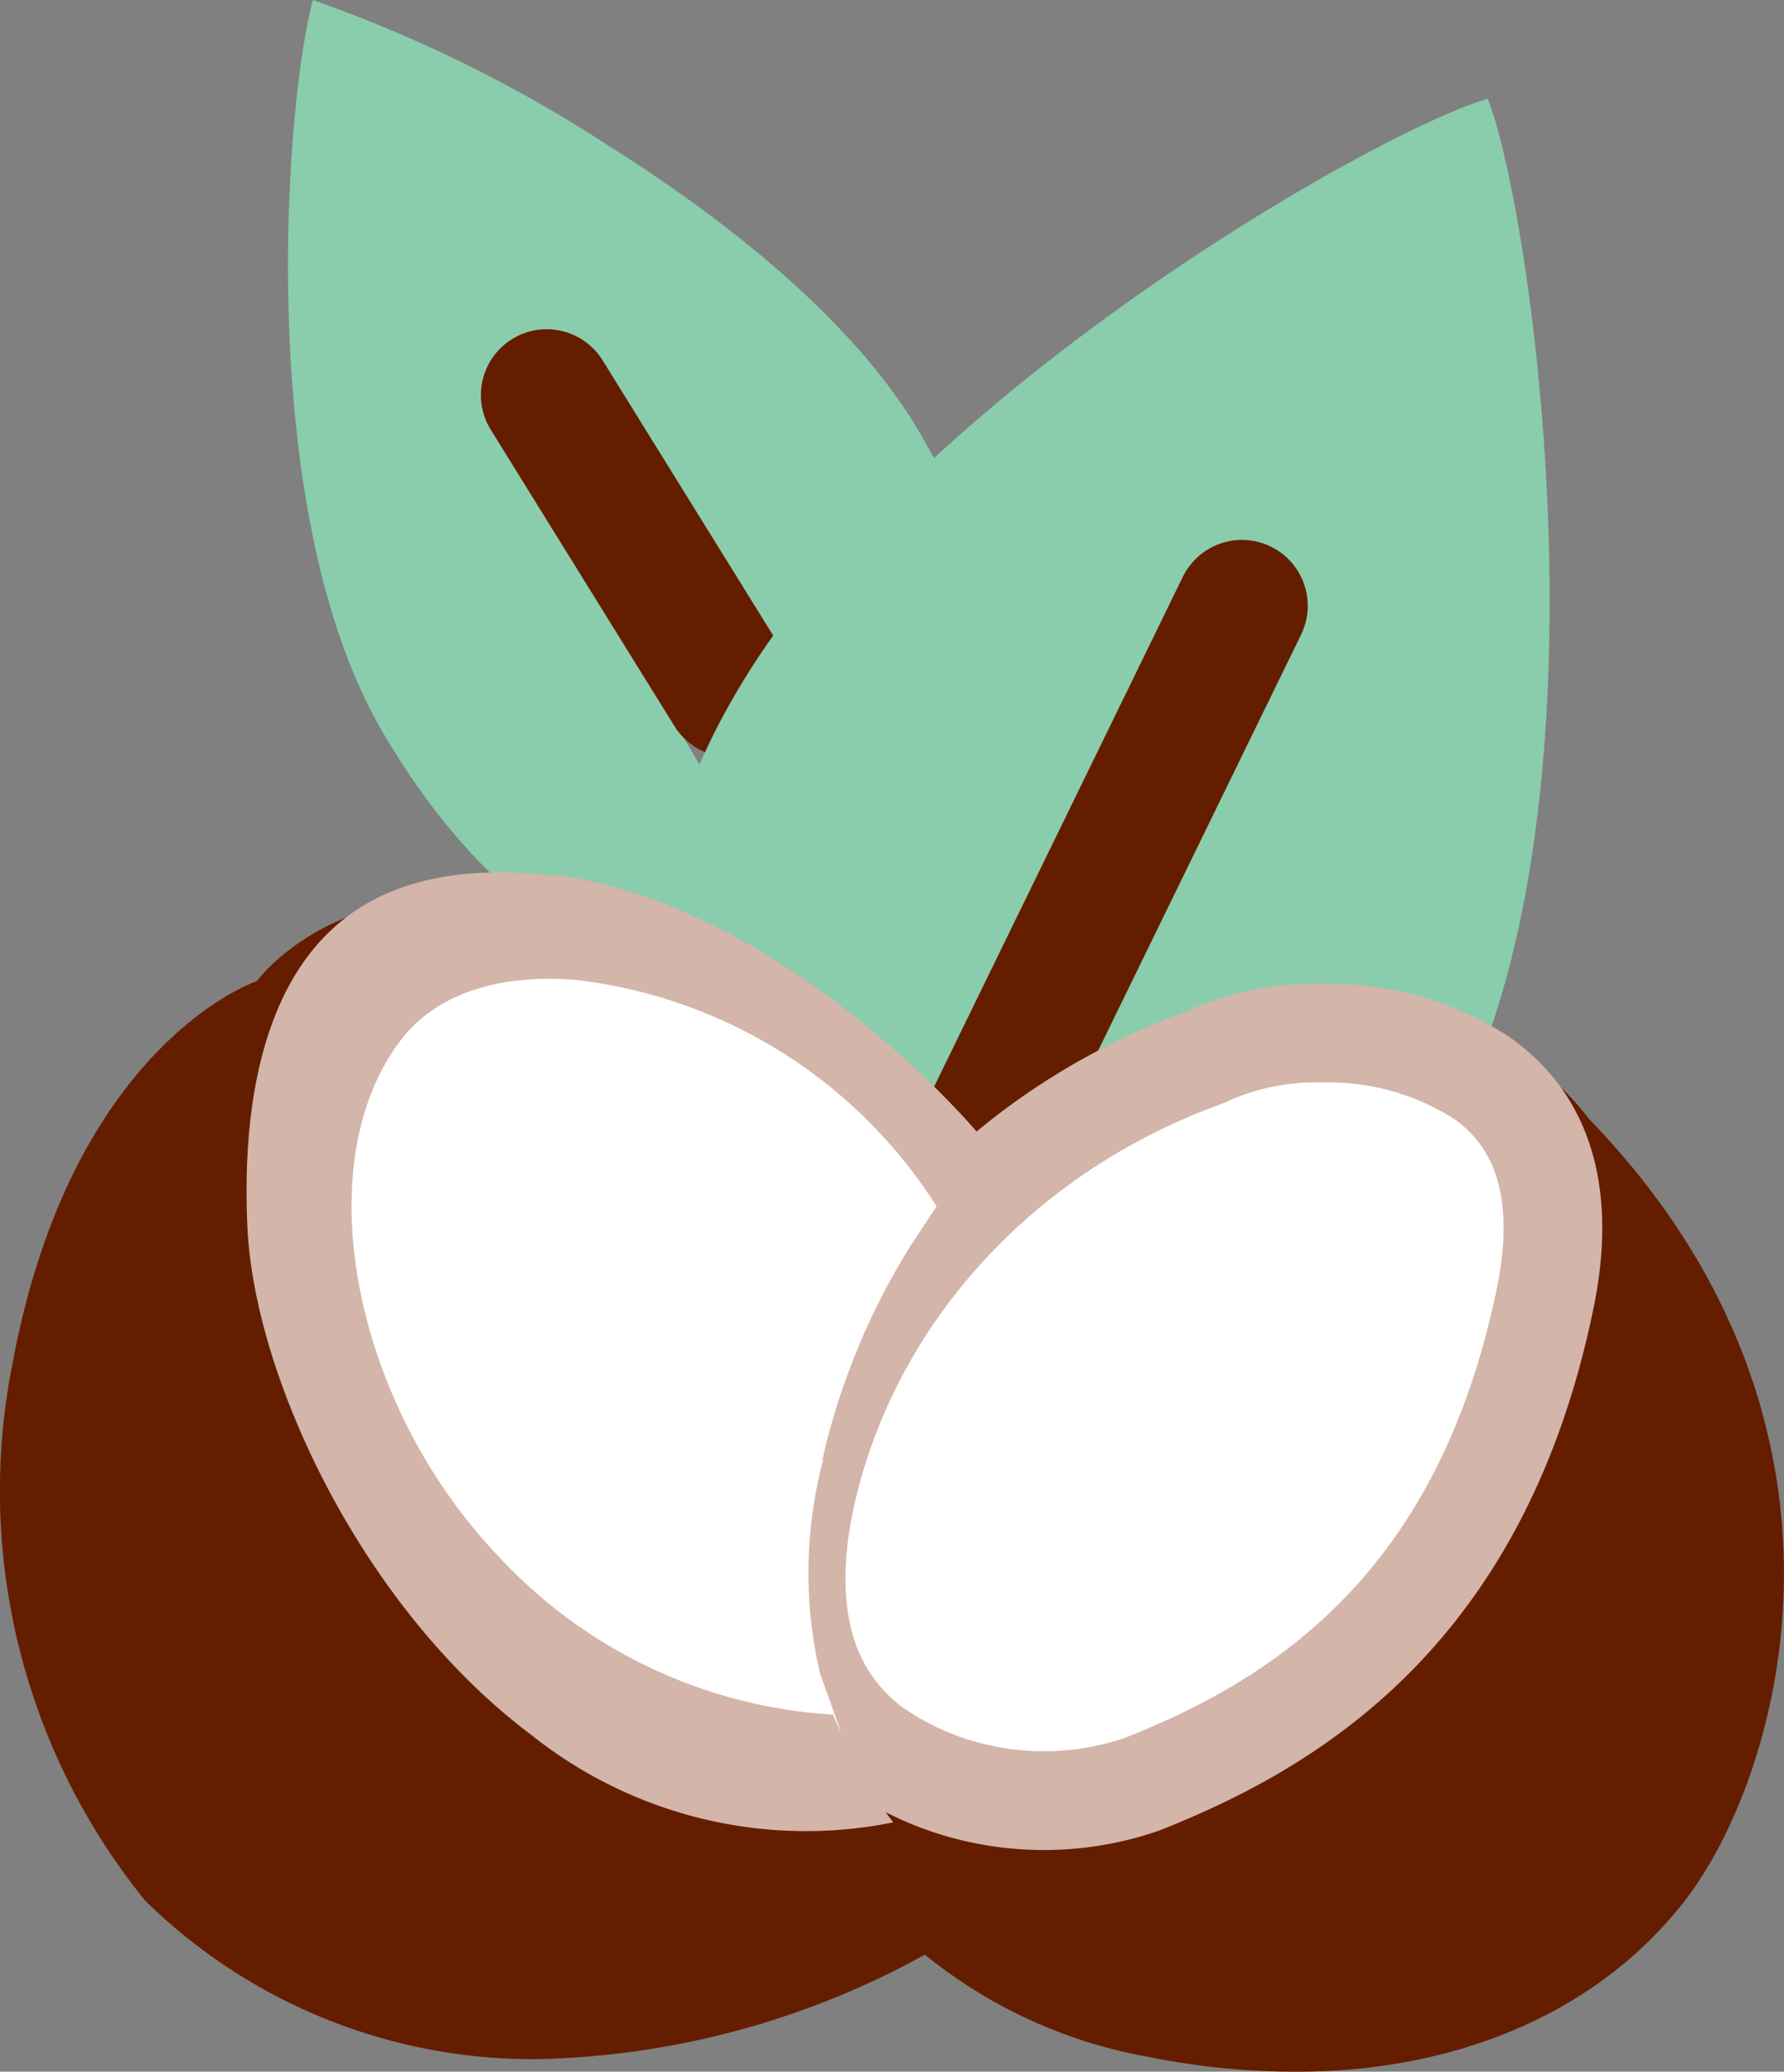
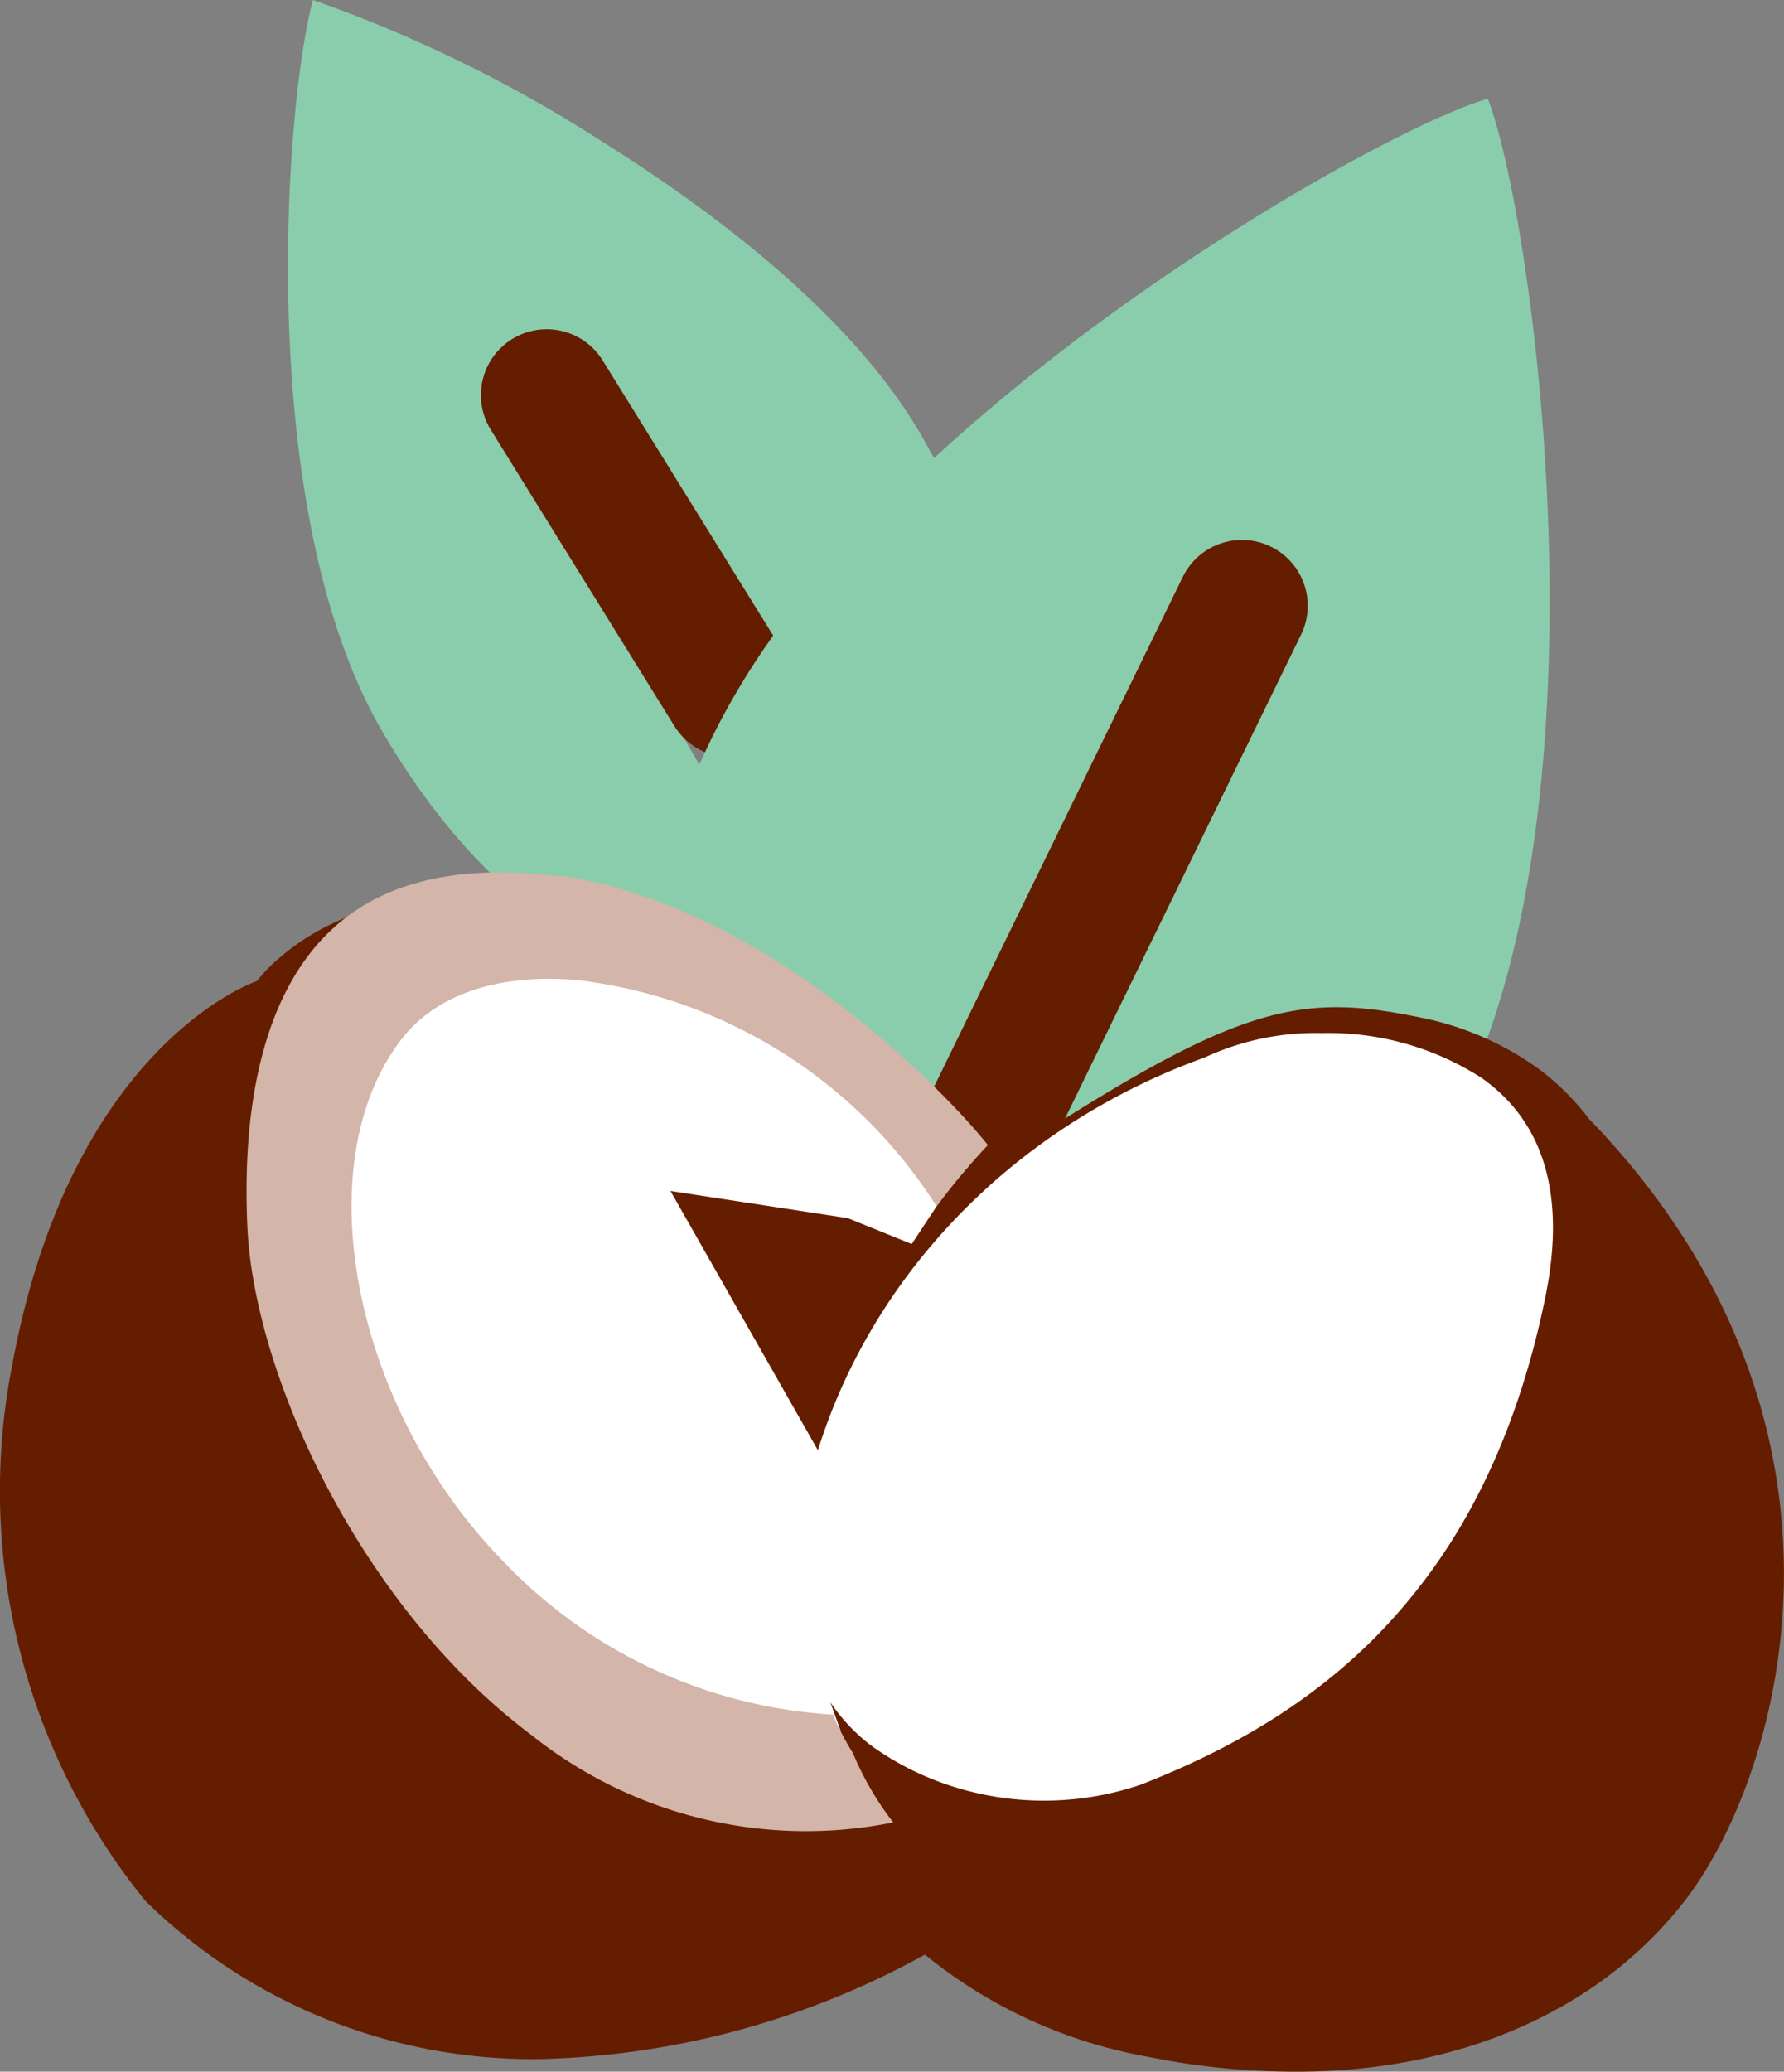
<svg xmlns="http://www.w3.org/2000/svg" width="54.218" height="62.926" viewBox="0 0 54.218 62.926">
  <rect x="0" y="0" width="54.218" height="62.926" fill="#808080" stroke="none" />
  <defs>
    <clipPath id="a">
      <path fill="none" d="M0 0h54.218v62.926H0z" />
    </clipPath>
  </defs>
  <g data-name="coco-leave" clip-path="url(#a)">
    <path d="M11.604 22.193C7.722 15.515 8.654 3.129 9.511 0a41.848 41.848 0 018.969 4.416c3.73 2.347 7.546 5.416 9.487 8.752.29.5.554.99.788 1.48a27.777 27.777 0 00-4.258 6c-.2.391-.386.782-.559 1.173l-6.246-10.757a1.546 1.546 0 00-2.077-.557 1.465 1.465 0 00-.575 2.023l7.505 12.916A24.851 24.851 0 0021.569 30c-3.608-.386-7.256-3.144-9.965-7.807z" fill="#8acdac" />
    <path data-name="Line 2 Copy" d="M16.615 12l5.581 9" fill="none" stroke="#651d00" stroke-linecap="round" stroke-linejoin="round" stroke-miterlimit="10" stroke-width="4" />
    <path data-name="Path" d="M44.39 33.466c-2.411 4.93-5.626 8.487-9.292 10.288a11.143 11.143 0 01-8.513.716l11.743-24.008a1.487 1.487 0 00-2.669-1.313l-8.93 18.257-.427.866-2.391 4.89c-3.19-2.114-4.881-5.636-4.964-9.91a18.282 18.282 0 01.208-3.114c.025-.179.055-.363.089-.547a24.352 24.352 0 011.1-4.109 30.557 30.557 0 011.345-3.182 22.347 22.347 0 012.694-4.144 33.335 33.335 0 012.287-2.577C33.124 8.965 42.564 3.761 45.214 3c1.344 3.388 3.835 20.944-.824 30.466z" fill="#8acdac" />
    <path data-name="Path" d="M46.8 32.494a9.2 9.2 0 00-3.61-1.583c-3.887-.807-5.718-.363-13.469 4.779-1.833-2.2-7.376-7.5-13.616-8.33-3.355-.44-5.995.211-7.846 1.943-.165.155-.312.329-.458.5-.233.077-5.647 2.076-7.42 11.61a19.753 19.753 0 004.028 16.314l.049.05a16.8 16.8 0 0011.966 4.767 25.423 25.423 0 0011.684-3.172 14.9 14.9 0 006.765 3.1 22.593 22.593 0 004.427.455c4.95.025 9.228-1.788 11.856-5.133 2.964-3.755 6.148-14.506-2.866-23.81a7.659 7.659 0 00-1.49-1.49z" fill="#651d00" />
    <path data-name="Line 2" d="M37.744 18.4L18.61 57.6" fill="none" stroke="#651d00" stroke-linecap="round" stroke-linejoin="round" stroke-miterlimit="10" stroke-width="4" />
    <g>
      <path d="M30.141 51.597c-3.105-2.694-2.285-8.795 1.784-13.599s9.881-6.53 12.974-3.855c1.533 1.339 2.169 3.519 1.79 6.139a15.289 15.289 0 01-3.569 7.448c-2.768 3.245-6.337 5.107-9.313 5.107h-.205a5.447 5.447 0 01-3.461-1.24z" />
      <g data-name="Path" fill="#fff" stroke-miterlimit="10">
        <path d="M31.726 54.694c-1.92 0-3.802-.608-5.304-1.713a5.674 5.674 0 01-2.014-3.154c-.34-1.378-.275-3.017.193-4.87 1.476-5.82 5.93-10.605 11.913-12.801l.026-.01.025-.01.106-.043.025-.01.024-.011a7.985 7.985 0 013.407-.694l.028.001h.027a8.605 8.605 0 014.84 1.359c1.91 1.342 2.567 3.571 1.95 6.626-.47 2.32-1.196 4.419-2.158 6.237a17.415 17.415 0 01-3.086 4.198c-2.404 2.396-5.15 3.655-7.017 4.395-.958.332-1.962.5-2.985.5z" />
-         <path d="M40.343 32.877l-.134.001-.055.001H40.1c-.04-.002-.081-.002-.122-.002-.911 0-1.824.195-2.64.562l-.049.022-.049.02-.106.044-.05.02-.052.019c-5.519 2.025-9.622 6.423-10.976 11.76-.407 1.612-.471 3.007-.19 4.144a4.15 4.15 0 001.47 2.322c1.241.906 2.799 1.404 4.391 1.404.844 0 1.673-.137 2.464-.407 4.334-1.723 9.515-4.849 11.312-13.72.266-1.314.257-2.432-.025-3.323a3.337 3.337 0 00-1.294-1.763 7.11 7.11 0 00-3.84-1.104m0-3c1.97 0 3.896.563 5.517 1.615 2.424 1.689 3.32 4.513 2.583 8.169-2.118 10.452-8.56 14.102-13.21 15.94-1.138.398-2.327.593-3.507.593-2.223 0-4.42-.692-6.215-2.022-2.61-2.06-3.427-5.375-2.364-9.583 1.598-6.303 6.4-11.474 12.85-13.841l.107-.044a9.44 9.44 0 014.05-.825l.189-.002z" fill="#d3b5a9" />
      </g>
-       <path data-name="Path" d="M25.019 44.335a13.39 13.39 0 00-.1 6.48 14.257 14.257 0 01-8.824-4.345c-4.05-4.202-5.419-10.949-2.877-14.152.776-.981 2.323-1.452 4.229-1.291a13.944 13.944 0 0110.261 6.759 21 21 0 00-2.713 6.548z" fill="#fff" />
+       <path data-name="Path" d="M25.019 44.335a13.39 13.39 0 00-.1 6.48 14.257 14.257 0 01-8.824-4.345c-4.05-4.202-5.419-10.949-2.877-14.152.776-.981 2.323-1.452 4.229-1.291z" fill="#fff" />
      <path data-name="Path 3" d="M25.55 52.58l-.635-1.765L13.738 38.98l1.758-3.552 10.274 1.574 1.938.785 1.046-1.585-4.3-5.206-7.14-2.724-5.381.9-1.711 5.442-1 4.967 6.592 10.184 7.36 3.077z" fill="#fff" />
      <path data-name="Path" d="M16.964 26.589c6.392.894 11.923 6.747 13.059 8.193a20.578 20.578 0 00-1.558 1.862 15.024 15.024 0 00-10.944-6.877c-2.353-.2-4.229.428-5.28 1.75-2.948 3.725-1.571 11.099 2.952 15.803a15.088 15.088 0 0010.12 4.761 8.437 8.437 0 00.611 1.173 9.182 9.182 0 001.222 2.1 13.384 13.384 0 01-11-2.657c-5.153-3.862-8.434-10.898-8.629-15.463-.184-4.165.702-7.268 2.56-8.994 1.565-1.471 3.887-1.998 6.863-1.626z" fill="#d3b5a9" />
    </g>
  </g>
</svg>